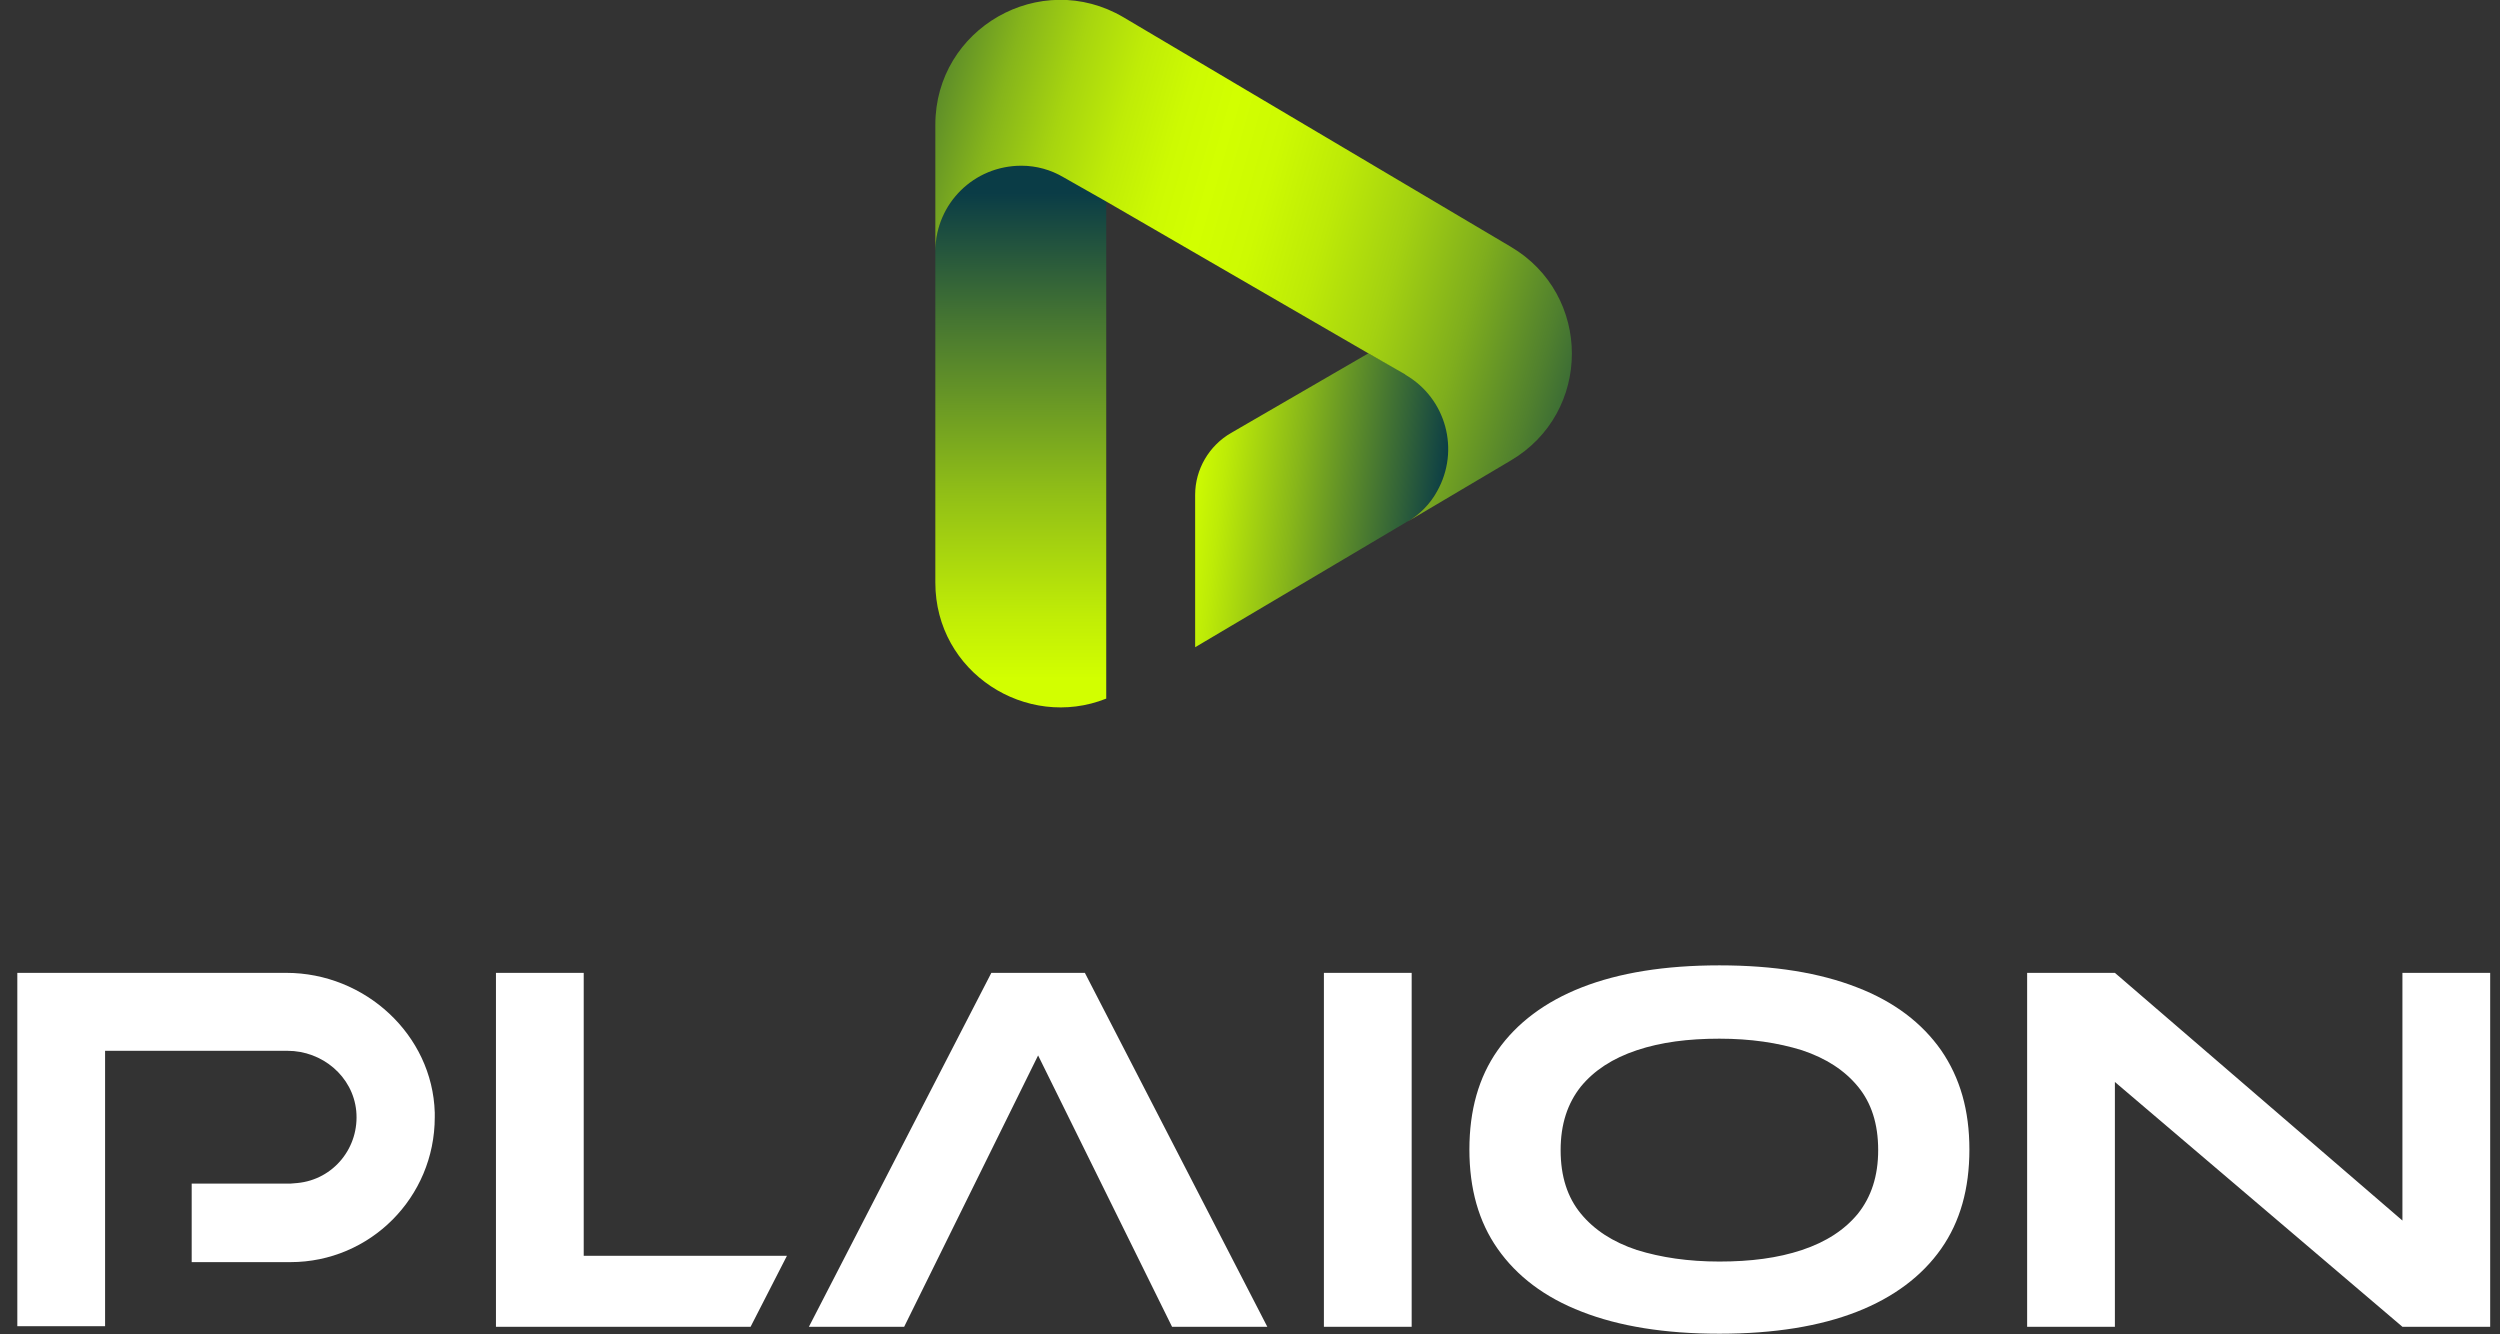
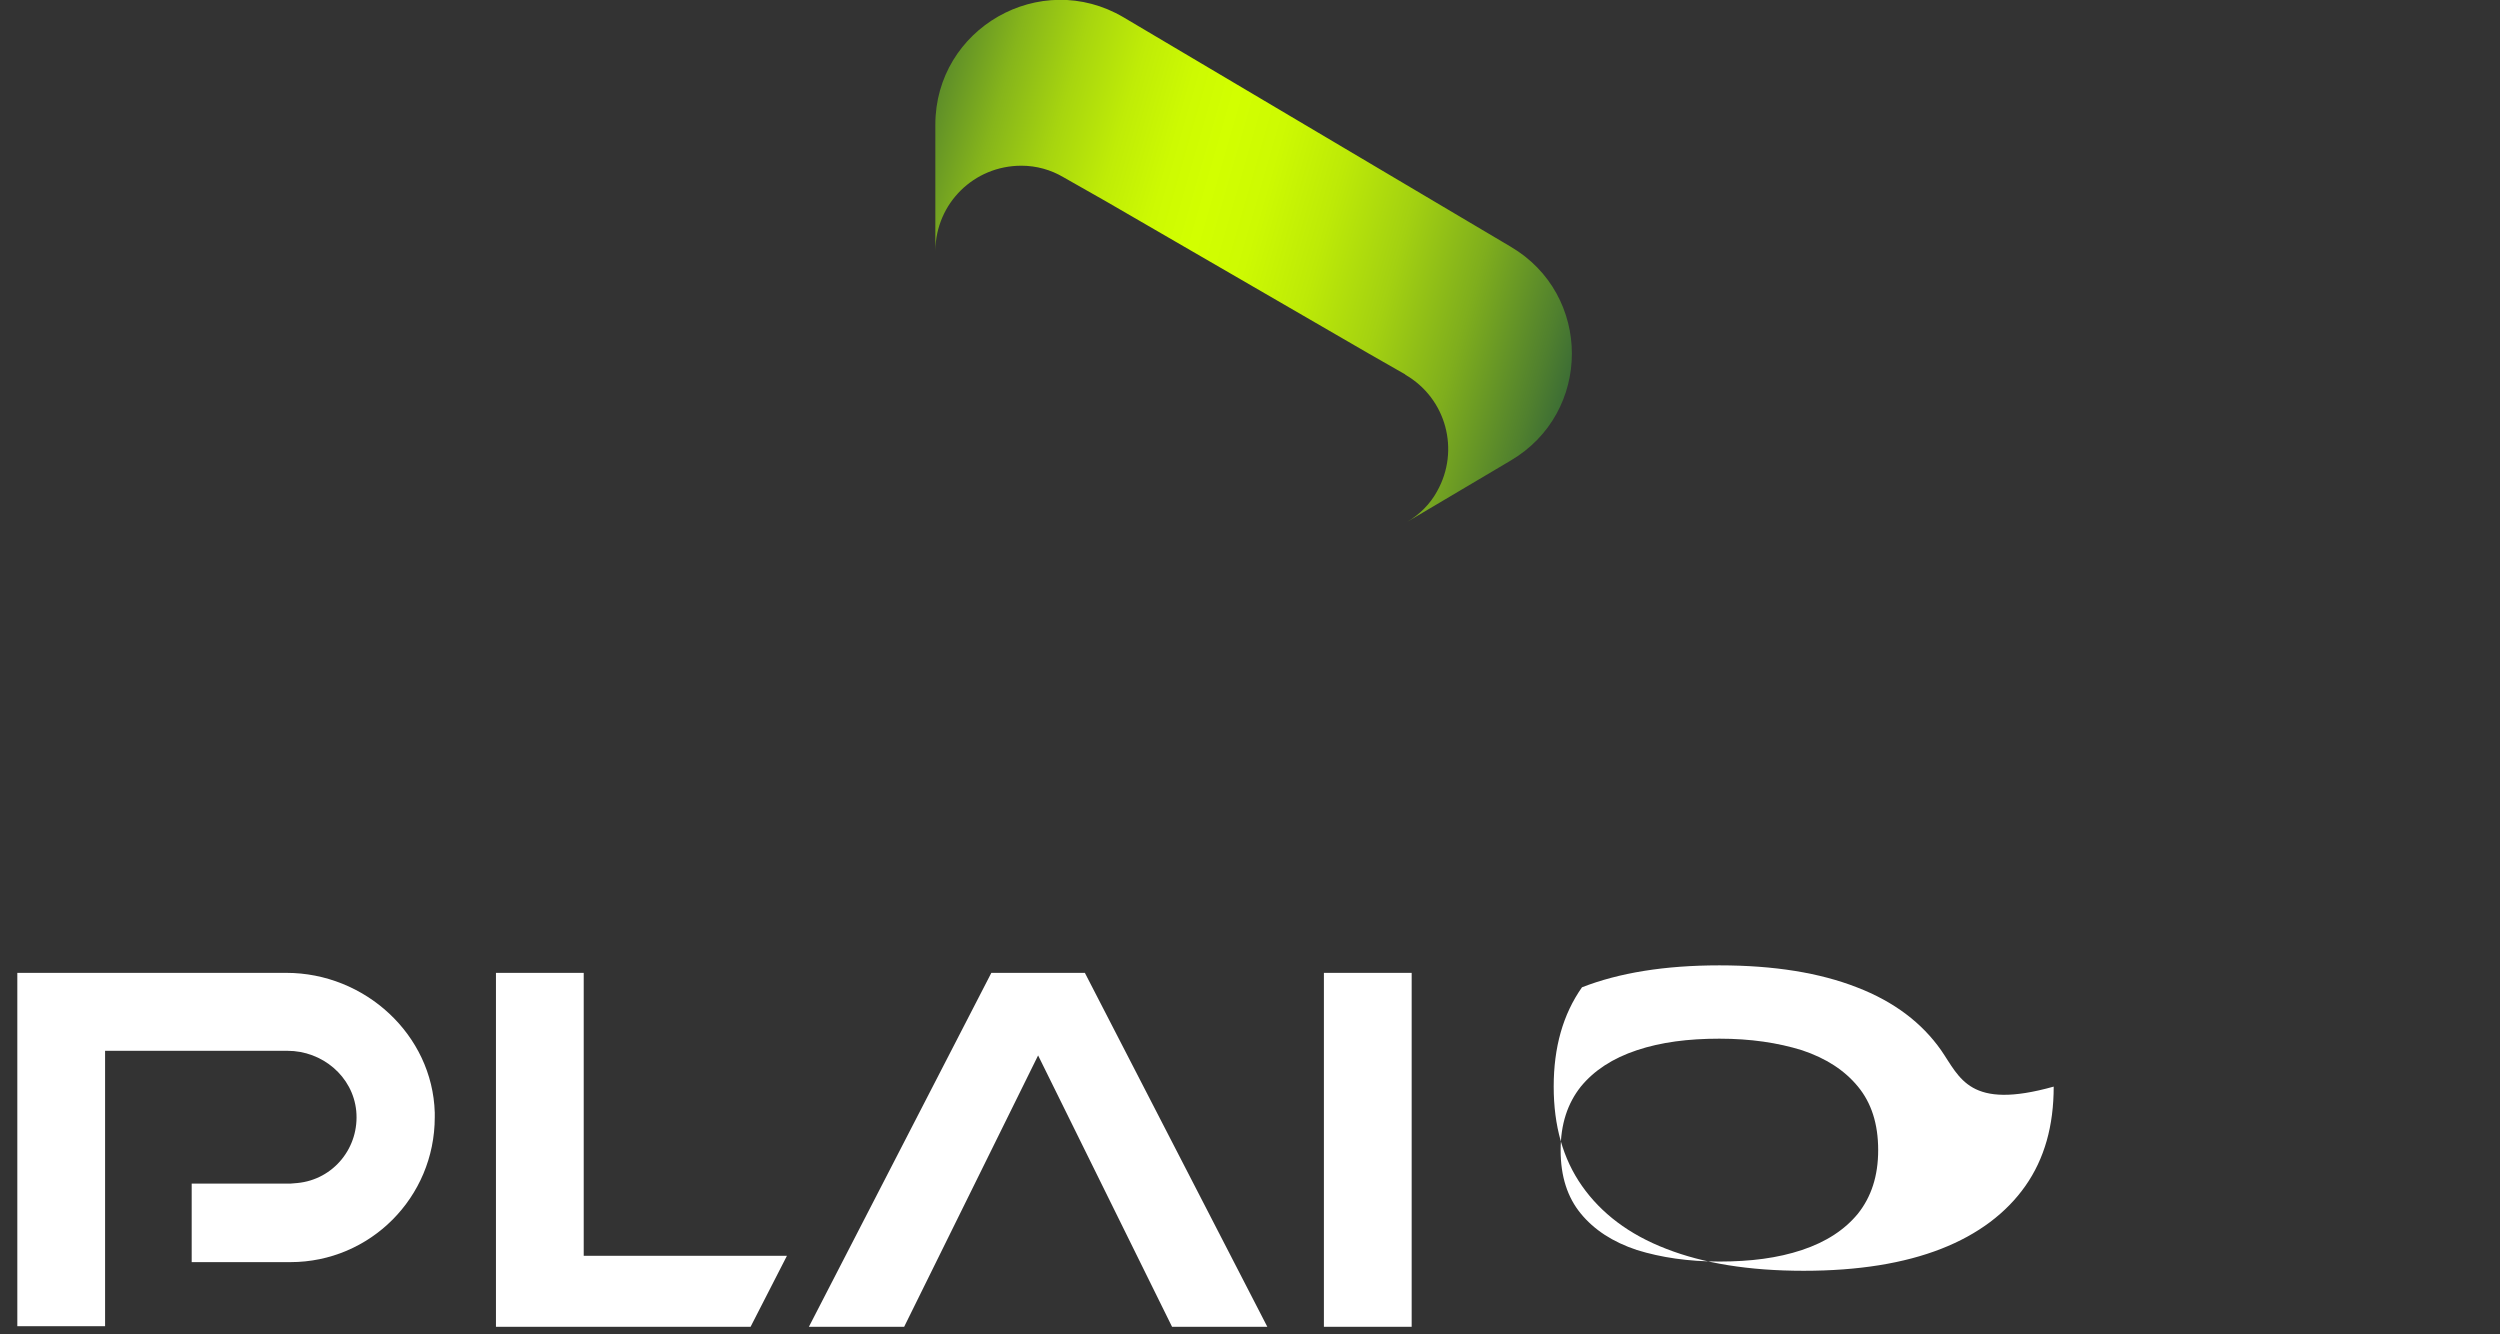
<svg xmlns="http://www.w3.org/2000/svg" version="1.1" id="Layer_1" x="0px" y="0px" width="433px" height="231.1px" viewBox="0 0 433 231.1" style="enable-background:new 0 0 433 231.1;" xml:space="preserve">
  <rect x="0" y="0" width="433" height="231.1" fill="#333333" stroke="none" />
  <style type="text/css">
	.st0{fill:url(#SVGID_1_);}
	.st1{fill:url(#SVGID_00000165924780278461215980000009217567056382069139_);}
	.st2{fill:url(#SVGID_00000174594787680434820960000003921699894359440259_);}
	.st3{fill:#FFFFFF;}
</style>
  <linearGradient id="SVGID_1_" gradientUnits="userSpaceOnUse" x1="203.216" y1="147.557" x2="268.926" y2="139.489" gradientTransform="matrix(1 0 0 -1 0 231.89)">
    <stop offset="3.550000e-02" style="stop-color:#D2FF00" />
    <stop offset="0.128" style="stop-color:#BDEB07" />
    <stop offset="0.319" style="stop-color:#87B61A" />
    <stop offset="0.59" style="stop-color:#326338" />
    <stop offset="0.709" style="stop-color:#0A3C46" />
  </linearGradient>
-   <path class="st0" d="M237,61.2L213.2,75c-3.8,2.2-6.2,6.3-6.2,10.7v26.4l36.8-21.8c7-4.2,9.2-13.3,5-20.3c-1.3-2.1-3.1-3.9-5.3-5.2  c0,0-0.1,0-0.1-0.1L237,61.2L237,61.2z" />
  <linearGradient id="SVGID_00000065760903199163730330000005860118334988606622_" gradientUnits="userSpaceOnUse" x1="176.804" y1="211.354" x2="176.804" y2="99.808" gradientTransform="matrix(1 0 0 -1 0 231.89)">
    <stop offset="0.116" style="stop-color:#0A3C46" />
    <stop offset="0.308" style="stop-color:#447432" />
    <stop offset="0.579" style="stop-color:#90BE17" />
    <stop offset="0.774" style="stop-color:#C0ED06" />
    <stop offset="0.87" style="stop-color:#D2FF00" />
  </linearGradient>
-   <path style="fill:url(#SVGID_00000065760903199163730330000005860118334988606622_);" d="M191.6,34.9l-7.4-4.2  c-7.1-4.1-16.1-1.7-20.2,5.4c-1.3,2.2-2,4.8-2,7.3v57.5c0,15.6,15.8,25.6,29.6,20.1L191.6,34.9z" />
  <linearGradient id="SVGID_00000111190460432780644970000000923534027788692414_" gradientUnits="userSpaceOnUse" x1="126.176" y1="212.207" x2="336.674" y2="151.848" gradientTransform="matrix(1 0 0 -1 0 231.89)">
    <stop offset="7.220000e-02" style="stop-color:#0A3C46" />
    <stop offset="9.910000e-02" style="stop-color:#27593C" />
    <stop offset="0.152" style="stop-color:#5B8B2A" />
    <stop offset="0.203" style="stop-color:#86B51B" />
    <stop offset="0.253" style="stop-color:#A7D50F" />
    <stop offset="0.301" style="stop-color:#BFEC07" />
    <stop offset="0.345" style="stop-color:#CDFA02" />
    <stop offset="0.382" style="stop-color:#D2FF00" />
    <stop offset="0.425" style="stop-color:#CDFA02" />
    <stop offset="0.479" style="stop-color:#BDEA07" />
    <stop offset="0.54" style="stop-color:#A3D111" />
    <stop offset="0.605" style="stop-color:#7FAE1D" />
    <stop offset="0.673" style="stop-color:#50802E" />
    <stop offset="0.744" style="stop-color:#184A41" />
    <stop offset="0.76" style="stop-color:#0A3C46" />
  </linearGradient>
  <path style="fill:url(#SVGID_00000111190460432780644970000000923534027788692414_);" d="M261.6,42.7L194.6,3  C180.2-5.5,162,4.9,162,21.6v21.8c0.1-8.2,6.7-14.7,14.9-14.7c2.6,0,5.1,0.7,7.3,2l7.4,4.2L237,61.2l6.3,3.6c0,0,0.1,0,0.1,0.1  c7.1,4.1,9.5,13.1,5.5,20.2c-1.2,2.2-3,4-5.2,5.3l17.9-10.6C275.8,71.5,275.8,51,261.6,42.7z" />
  <polygon class="st3" points="229.3,168.5 236.9,168.5 244.5,168.5 244.5,229.8 229.3,229.8 " />
  <path class="st3" d="M49.6,168.5H3v61.2h15.2v-47.7h31.6c6,0,11.3,4.4,11.9,10.4c0.6,6.3-3.9,11.9-10.2,12.5c-0.4,0-0.8,0.1-1.2,0.1  H33.2v13.6h17.1c13.8,0,25-11.2,25-25.1c0-0.3,0-0.5,0-0.8C74.9,179.2,63.2,168.5,49.6,168.5z" />
  <polygon class="st3" points="179.8,182.8 203,229.8 219.5,229.8 187.9,168.5 171.7,168.5 140.1,229.8 156.6,229.8 " />
  <polygon class="st3" points="101.1,217.5 101.1,168.5 85.9,168.5 85.9,229.8 130,229.8 136.3,217.5 " />
-   <path class="st3" d="M336.2,181.9c-3.3-4.7-8.1-8.4-14.6-10.9c-6.4-2.5-14.3-3.8-23.8-3.8c-9.5,0-17.4,1.3-23.8,3.8  c-6.4,2.5-11.3,6.2-14.6,10.9c-3.3,4.7-4.9,10.4-4.9,17.2c0,6.8,1.6,12.5,4.9,17.2c3.3,4.7,8.1,8.4,14.6,10.9  c6.4,2.5,14.3,3.8,23.8,3.8c9.5,0,17.4-1.3,23.8-3.8c6.4-2.5,11.3-6.2,14.6-10.9c3.3-4.7,4.9-10.4,4.9-17.2  C341.1,192.3,339.5,186.7,336.2,181.9z M321.8,210.2c-2.3,2.8-5.5,4.9-9.7,6.3c-4.2,1.4-8.9,2-14.3,2s-10.1-0.7-14.3-2  c-4.2-1.4-7.4-3.5-9.7-6.3c-2.3-2.8-3.5-6.4-3.5-11c0-4.5,1.2-8.1,3.5-11c2.3-2.8,5.5-4.9,9.7-6.3c4.2-1.4,8.9-2,14.3-2  c5.4,0,10.1,0.7,14.3,2c4.2,1.4,7.4,3.5,9.7,6.3c2.3,2.8,3.5,6.4,3.5,11C325.3,203.7,324.1,207.3,321.8,210.2z" />
-   <polygon class="st3" points="416.1,168.5 416.1,211.4 366.3,168.5 351.1,168.5 351.1,229.8 366.3,229.8 366.3,187.4 416.1,229.8   431.3,229.8 431.3,168.5 " />
+   <path class="st3" d="M336.2,181.9c-3.3-4.7-8.1-8.4-14.6-10.9c-6.4-2.5-14.3-3.8-23.8-3.8c-9.5,0-17.4,1.3-23.8,3.8  c-3.3,4.7-4.9,10.4-4.9,17.2c0,6.8,1.6,12.5,4.9,17.2c3.3,4.7,8.1,8.4,14.6,10.9  c6.4,2.5,14.3,3.8,23.8,3.8c9.5,0,17.4-1.3,23.8-3.8c6.4-2.5,11.3-6.2,14.6-10.9c3.3-4.7,4.9-10.4,4.9-17.2  C341.1,192.3,339.5,186.7,336.2,181.9z M321.8,210.2c-2.3,2.8-5.5,4.9-9.7,6.3c-4.2,1.4-8.9,2-14.3,2s-10.1-0.7-14.3-2  c-4.2-1.4-7.4-3.5-9.7-6.3c-2.3-2.8-3.5-6.4-3.5-11c0-4.5,1.2-8.1,3.5-11c2.3-2.8,5.5-4.9,9.7-6.3c4.2-1.4,8.9-2,14.3-2  c5.4,0,10.1,0.7,14.3,2c4.2,1.4,7.4,3.5,9.7,6.3c2.3,2.8,3.5,6.4,3.5,11C325.3,203.7,324.1,207.3,321.8,210.2z" />
</svg>